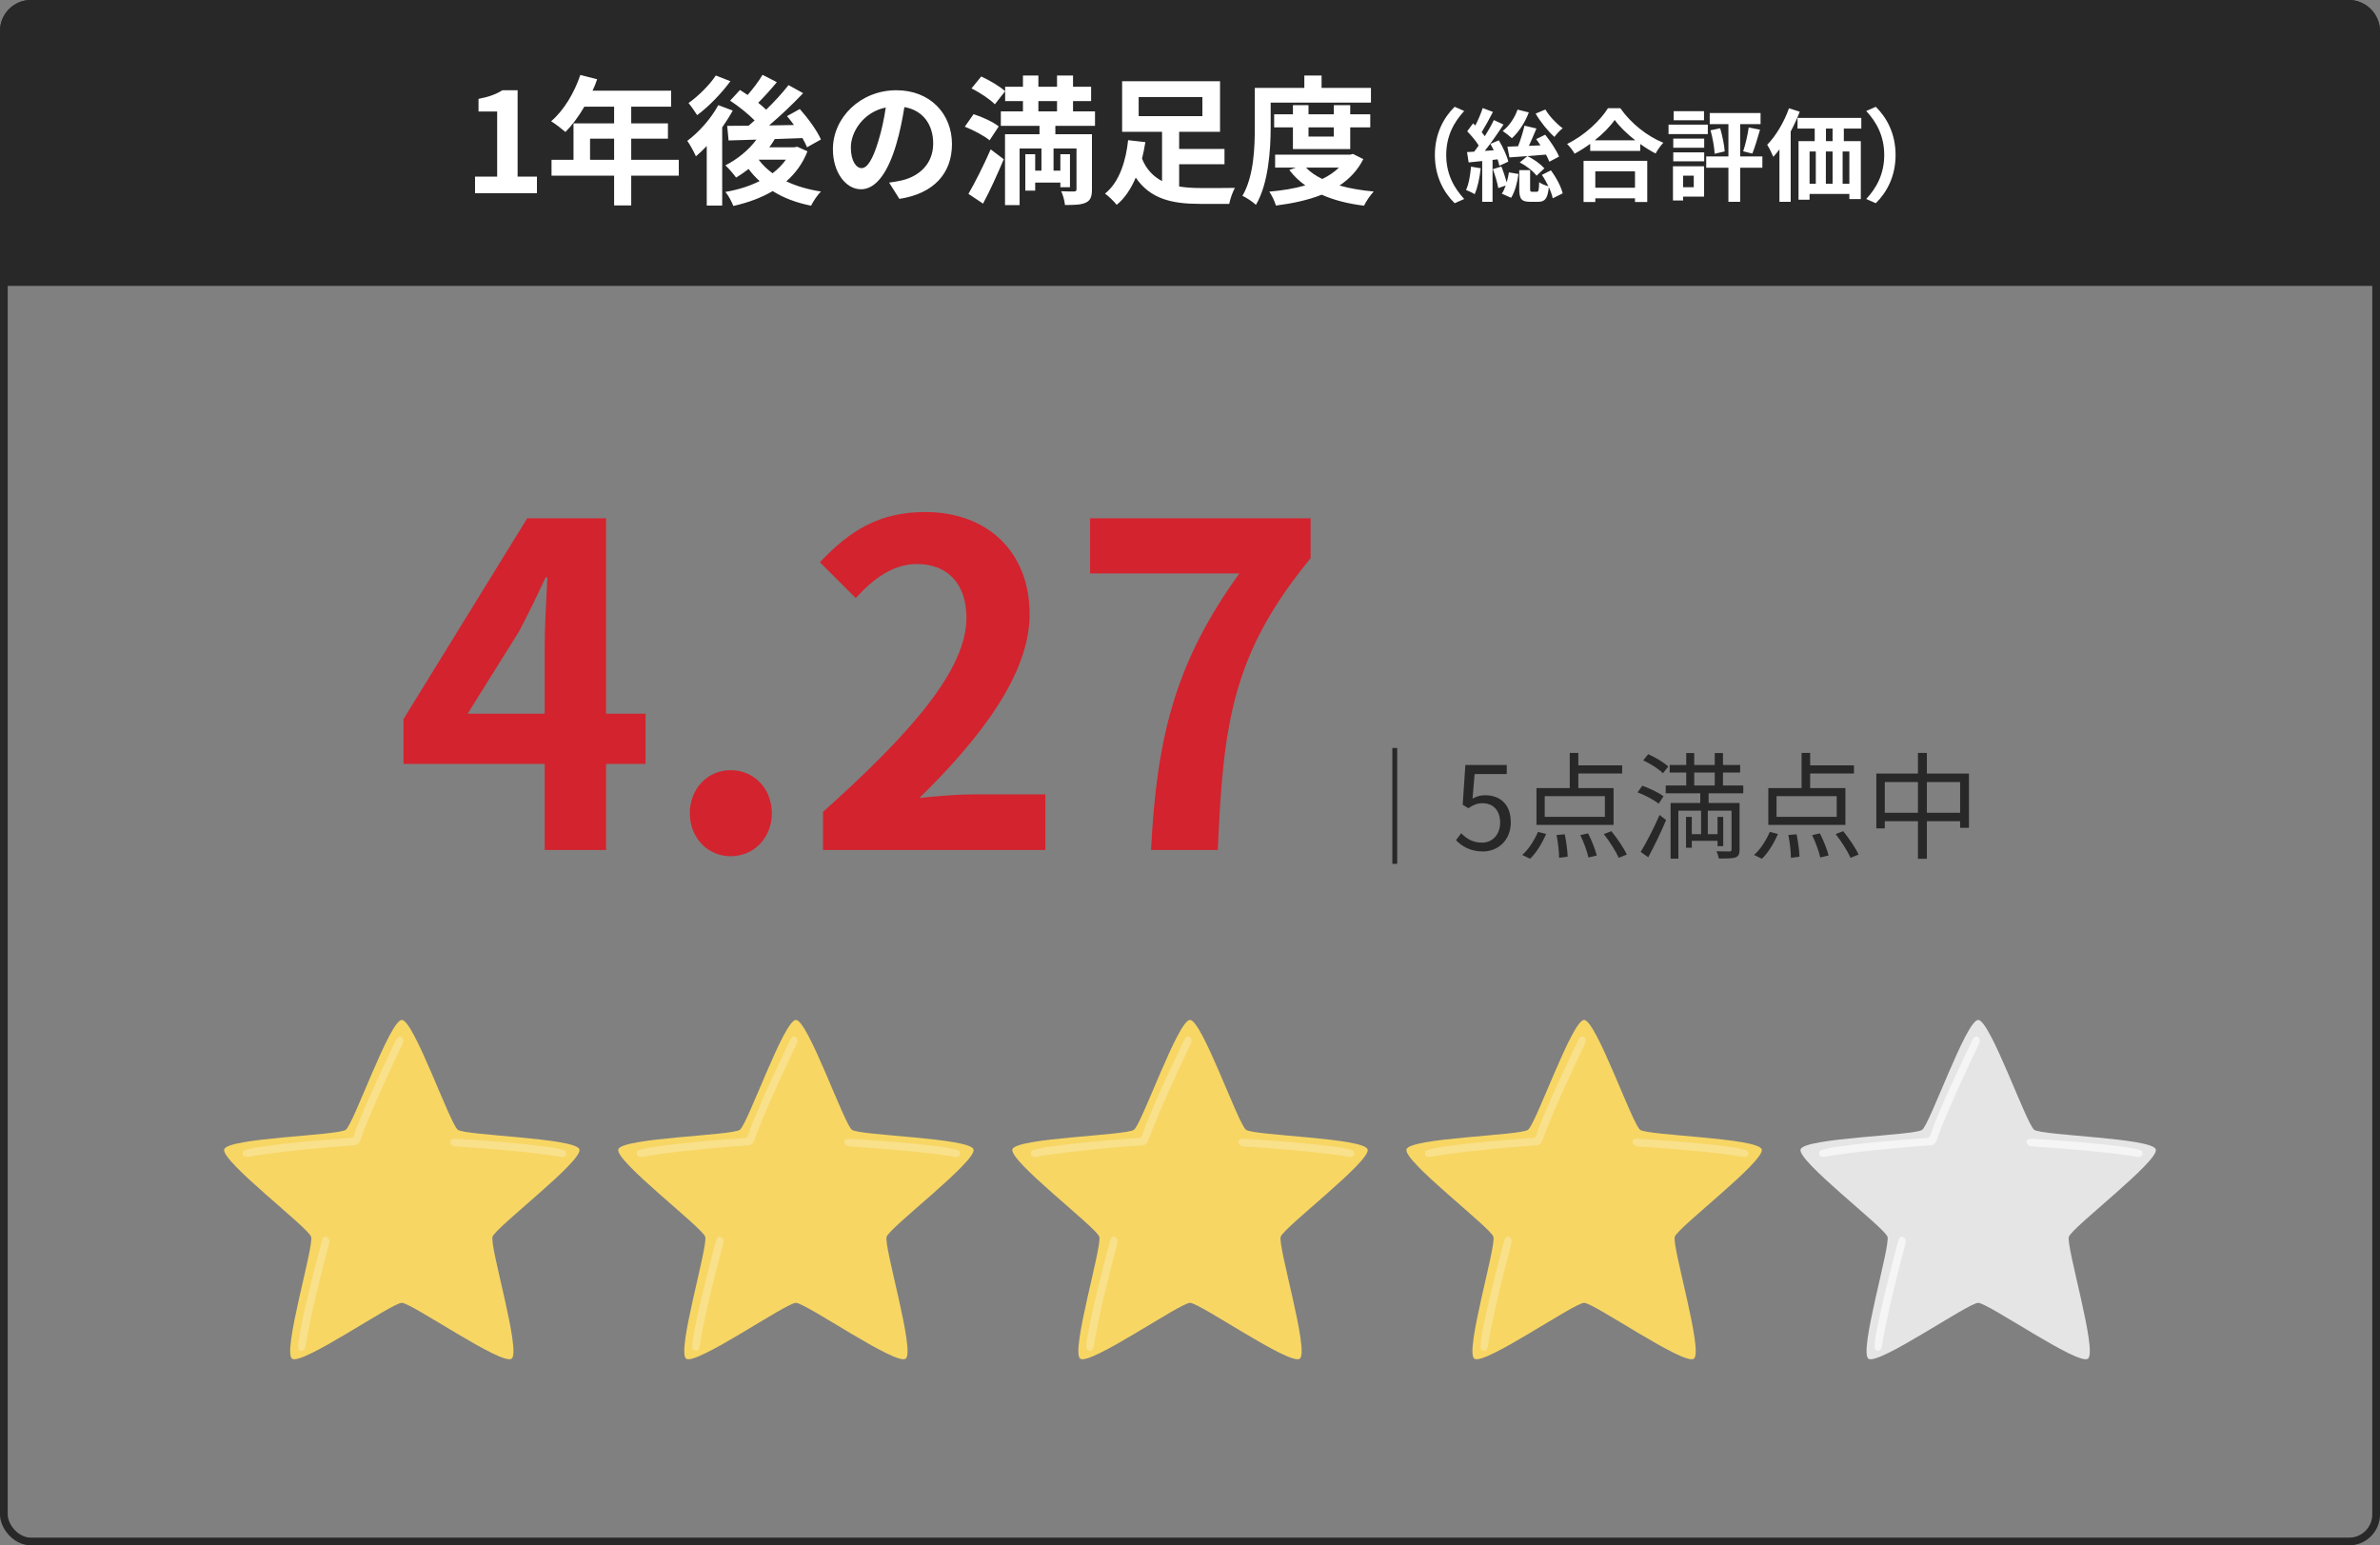
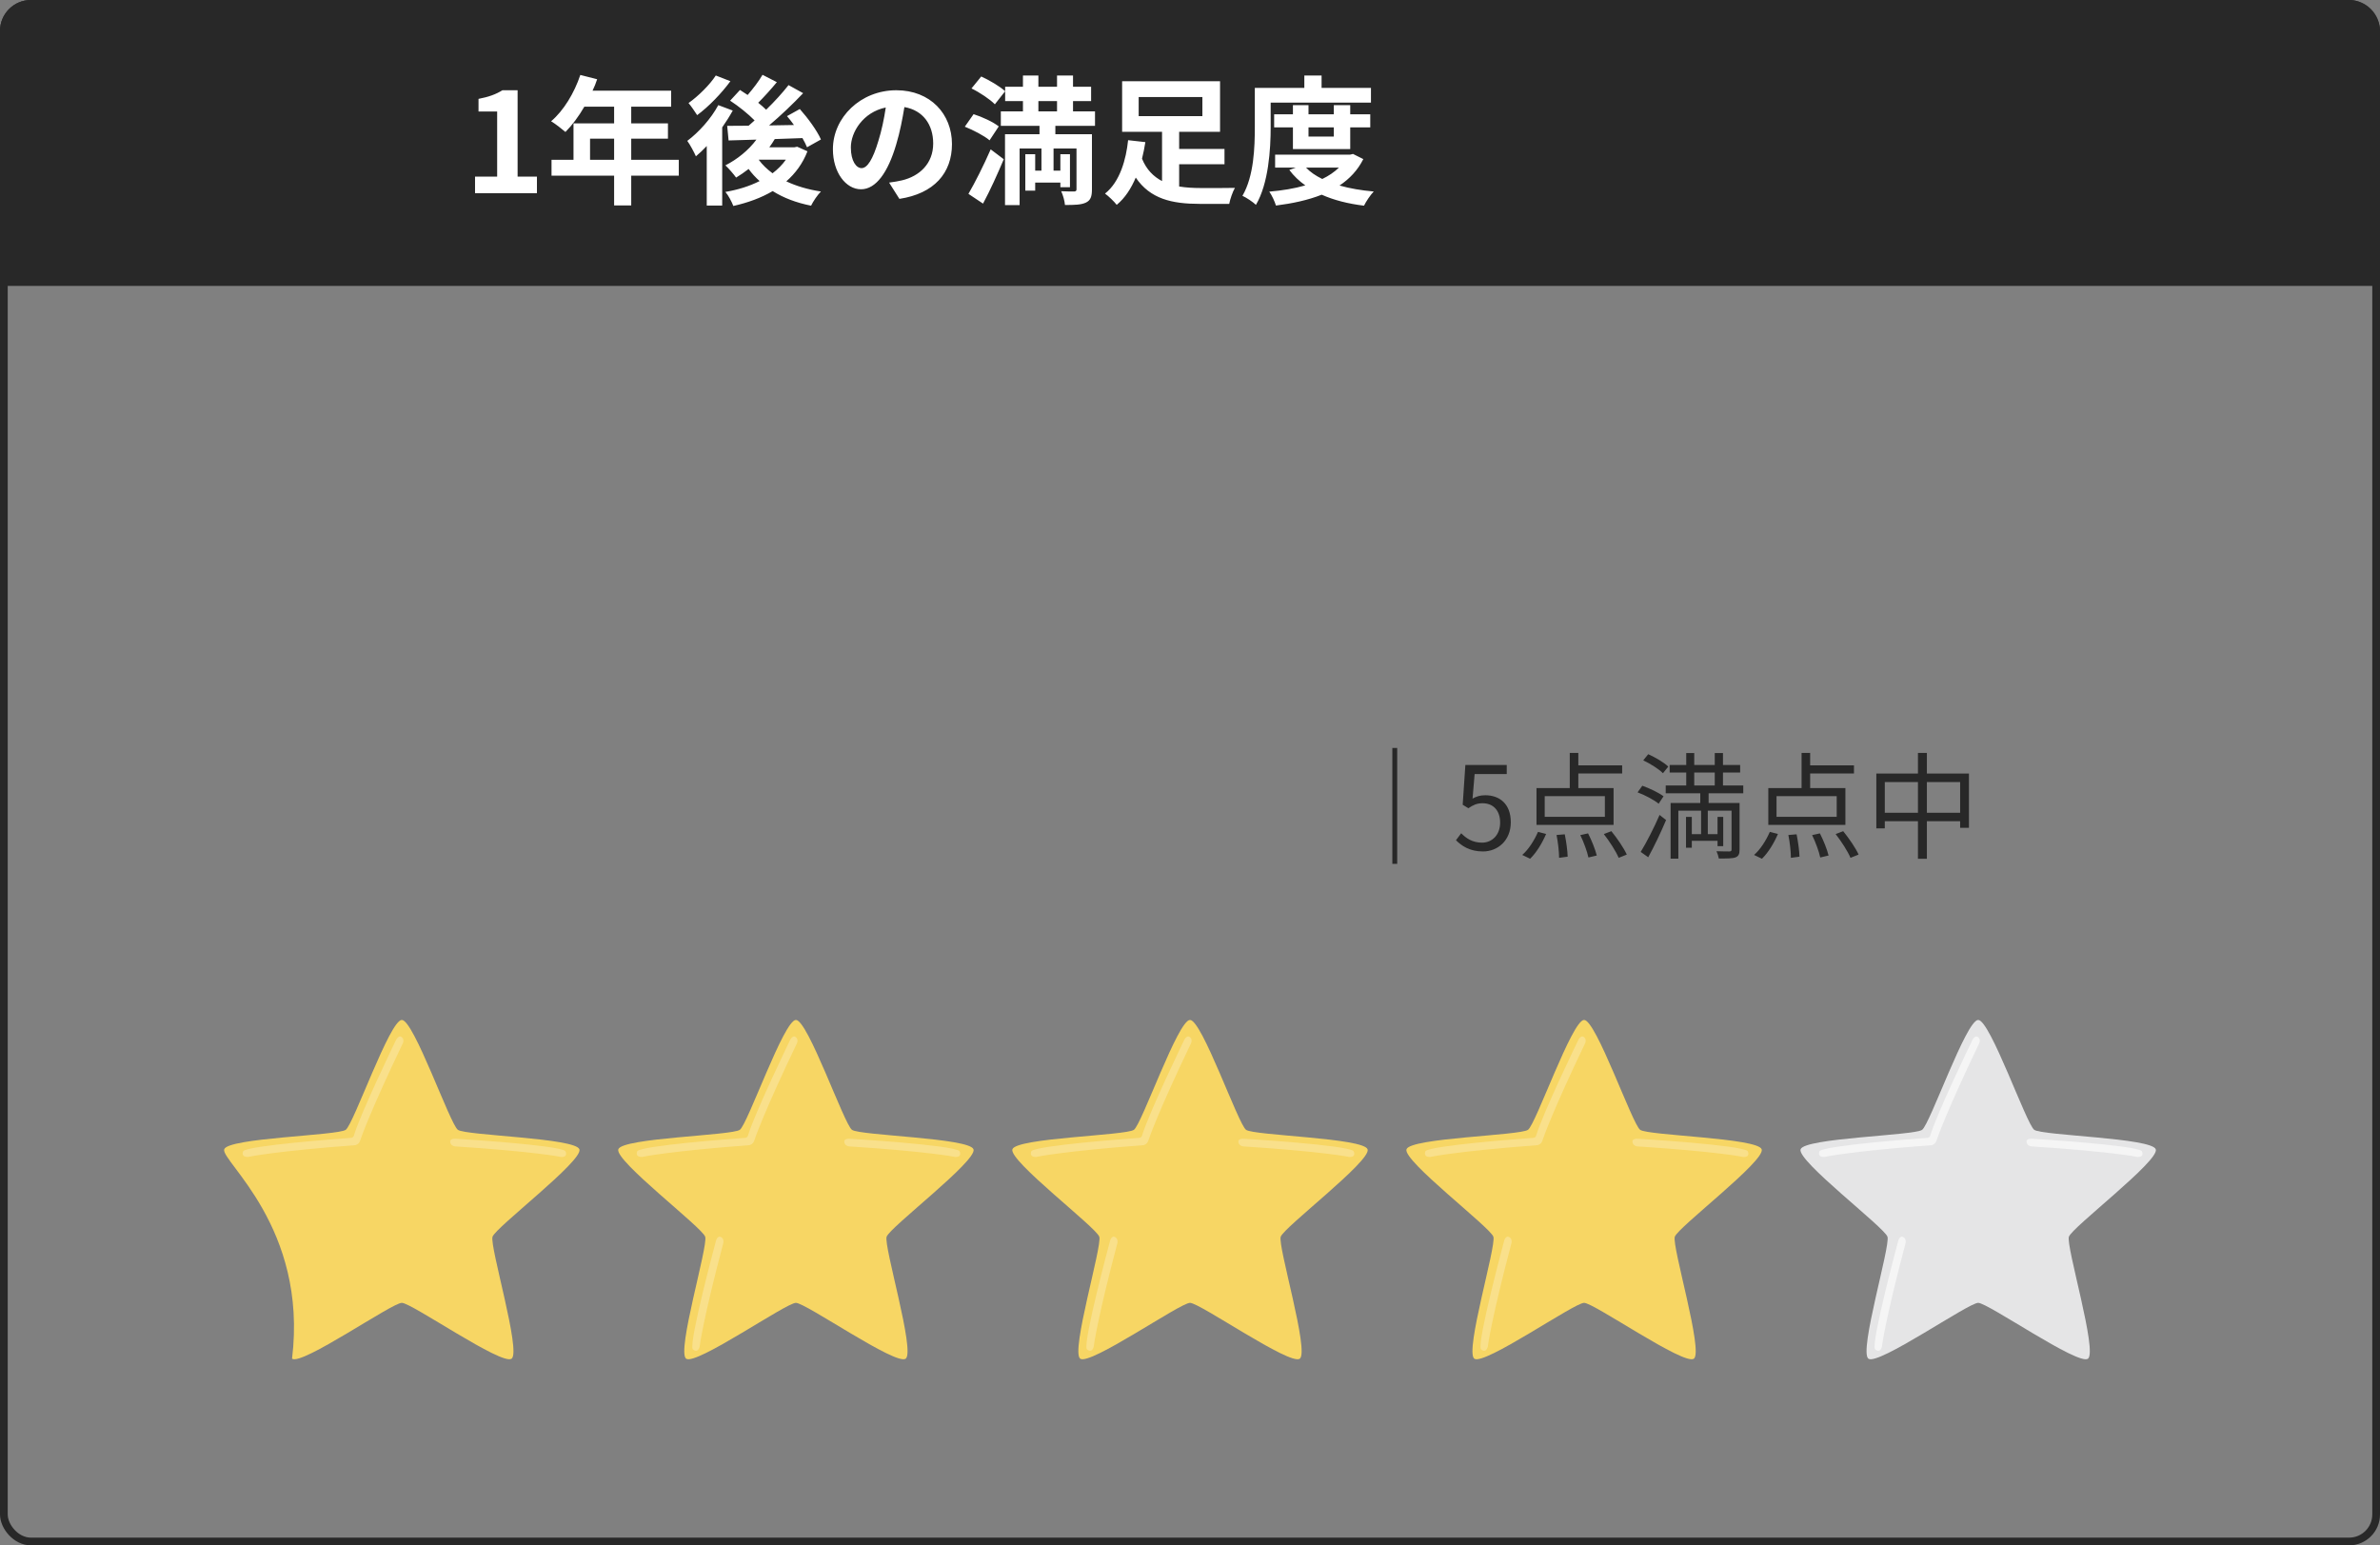
<svg xmlns="http://www.w3.org/2000/svg" width="308" height="200" viewBox="0 0 308 200" fill="none">
  <rect x="0" y="0" width="308" height="200" fill="#808080" stroke="none" />
  <rect x="0.5" y="0.5" width="307" height="199" rx="3.5" stroke="#282828" />
  <path d="M0 4C0 1.791 1.791 0 4 0H304C306.209 0 308 1.791 308 4V37H0V4Z" fill="#282828" />
  <path d="M61.476 25V22.858H64.338V14.434H61.926V12.796C63.258 12.544 64.176 12.202 65.022 11.68H66.984V22.858H69.486V25H61.476ZM76.36 20.68H79.474V17.944H76.36V20.68ZM87.844 20.68V22.732H81.688V26.584H79.474V22.732H71.374V20.68H74.218V15.964H79.474V13.804H75.622C74.884 15.082 74.02 16.234 73.174 17.08C72.76 16.72 71.842 16 71.32 15.694C72.94 14.326 74.326 12.022 75.1 9.7L77.278 10.258C77.116 10.762 76.918 11.248 76.684 11.734H86.854V13.804H81.688V15.964H86.44V17.944H81.688V20.68H87.844ZM92.632 9.772L94.522 10.51C93.388 12.058 91.714 13.804 90.22 14.902C89.95 14.47 89.428 13.714 89.104 13.336C90.382 12.436 91.876 10.942 92.632 9.772ZM92.956 13.606L94.828 14.308C94.432 15.028 93.964 15.766 93.46 16.486V26.602H91.462V18.898C90.994 19.402 90.526 19.834 90.058 20.23C89.86 19.762 89.284 18.682 88.942 18.232C90.454 17.098 92.02 15.352 92.956 13.606ZM98.212 20.662L98.194 20.68C98.662 21.328 99.274 21.904 99.976 22.426C100.66 21.904 101.236 21.328 101.704 20.662H98.212ZM103.162 18.988L104.494 19.582C103.882 21.166 102.928 22.444 101.758 23.47C103.054 24.082 104.566 24.532 106.24 24.784C105.79 25.234 105.232 26.062 104.962 26.62C103.054 26.242 101.398 25.612 99.994 24.73C98.5 25.612 96.754 26.242 94.9 26.656C94.702 26.116 94.252 25.27 93.874 24.838C95.476 24.568 96.988 24.1 98.302 23.434C97.78 22.966 97.294 22.444 96.88 21.868C96.34 22.282 95.8 22.66 95.26 22.984C94.972 22.57 94.288 21.778 93.874 21.4C95.404 20.626 96.88 19.438 97.888 18.07L94.288 18.178L94.108 16.288C94.918 16.288 95.854 16.288 96.88 16.27C97.132 16.054 97.402 15.82 97.654 15.586C96.826 14.74 95.566 13.732 94.486 13.03L95.764 11.644C96.07 11.842 96.412 12.058 96.754 12.292C97.456 11.482 98.212 10.492 98.68 9.682L100.534 10.636C99.76 11.572 98.878 12.544 98.122 13.3C98.5 13.606 98.86 13.912 99.148 14.2C100.246 13.138 101.272 12.004 102.046 11.014L103.936 12.058C102.64 13.426 101.038 14.956 99.526 16.234L102.748 16.18C102.46 15.766 102.154 15.388 101.848 15.028L103.504 14.11C104.548 15.28 105.736 16.9 106.24 18.052L104.44 19.06C104.296 18.718 104.098 18.304 103.846 17.872C102.658 17.926 101.434 17.962 100.264 17.998C100.048 18.358 99.814 18.718 99.562 19.06H102.82L103.162 18.988ZM111.496 21.76C112.234 21.76 112.954 20.644 113.674 18.232C114.088 16.918 114.412 15.388 114.628 13.912C111.676 14.524 110.11 17.116 110.11 19.078C110.11 20.878 110.83 21.76 111.496 21.76ZM116.392 25.738L115.06 23.632C115.744 23.542 116.248 23.452 116.716 23.344C119.002 22.804 120.766 21.166 120.766 18.574C120.766 16.108 119.434 14.272 117.04 13.858C116.788 15.37 116.482 17.026 115.978 18.7C114.916 22.3 113.368 24.496 111.424 24.496C109.462 24.496 107.788 22.318 107.788 19.312C107.788 15.208 111.37 11.68 115.996 11.68C120.406 11.68 123.196 14.758 123.196 18.646C123.196 22.39 120.892 25.054 116.392 25.738ZM127.216 26.35L125.326 25.09C126.136 23.704 127.288 21.436 128.206 19.33L129.898 20.608C129.088 22.534 128.152 24.604 127.216 26.35ZM129.25 16.36L128.062 18.16C127.396 17.584 125.974 16.846 124.858 16.396L125.992 14.776C127.09 15.118 128.53 15.784 129.25 16.36ZM125.722 11.446L126.982 9.898C128.044 10.384 129.394 11.176 130.078 11.806L128.746 13.498C128.134 12.868 126.802 11.968 125.722 11.446ZM134.38 13.084V14.416H136.792V13.084H134.38ZM141.706 16.288H136.576V17.368H141.31V24.514C141.31 25.45 141.13 25.936 140.518 26.224C139.906 26.512 139.042 26.53 137.818 26.53C137.782 26.008 137.566 25.252 137.332 24.748C137.998 24.784 138.772 24.784 139.006 24.784C139.24 24.766 139.312 24.694 139.312 24.496V19.222H136.342V22.084H137.224V19.96H138.466V24.226H137.224V23.632H133.966V24.676H132.688V19.96H133.966V22.084H134.776V19.222H131.95V26.548H130.06V17.368H134.524V16.288H129.52V14.416H132.382V13.084H130.078V11.23H132.382V9.772H134.38V11.23H136.792V9.772H138.862V11.23H141.202V13.084H138.862V14.416H141.706V16.288ZM147.358 12.562V15.028H155.602V12.562H147.358ZM152.596 21.256V24.136C153.46 24.28 154.414 24.334 155.386 24.334C156.16 24.352 158.824 24.334 159.814 24.316C159.526 24.802 159.184 25.792 159.076 26.386H155.26C151.642 26.386 148.852 25.738 146.98 22.984C146.386 24.37 145.612 25.612 144.514 26.512C144.19 26.08 143.452 25.378 143.002 25.054C144.946 23.524 145.738 20.59 145.99 18.142L148.222 18.394C148.114 19.096 147.97 19.816 147.79 20.536C148.366 21.958 149.284 22.858 150.382 23.434V17.062H145.216V10.51H157.888V17.062H152.596V19.276H158.464V21.256H152.596ZM164.44 13.282V16.414C164.44 19.33 164.17 23.74 162.532 26.512C162.172 26.152 161.272 25.558 160.786 25.342C162.28 22.786 162.388 19.042 162.388 16.414V11.374H168.796V9.772H171.028V11.374H177.418V13.282H164.44ZM172.612 16.486H169.336V17.674H172.612V16.486ZM174.736 19.294H167.32V16.486H164.89V14.794H167.32V13.606H169.336V14.794H172.612V13.606H174.736V14.794H177.328V16.486H174.736V19.294ZM173.278 21.688H169.012C169.552 22.264 170.272 22.75 171.118 23.164C171.946 22.768 172.684 22.264 173.278 21.688ZM175.096 19.924L176.428 20.59C175.708 22.03 174.646 23.146 173.35 24.01C174.664 24.388 176.158 24.64 177.778 24.784C177.346 25.234 176.788 26.062 176.518 26.62C174.448 26.368 172.612 25.9 171.046 25.198C169.282 25.9 167.266 26.332 165.124 26.602C164.962 26.062 164.584 25.252 164.26 24.802C165.916 24.658 167.5 24.406 168.922 23.992C168.13 23.434 167.428 22.768 166.852 21.994L167.698 21.688H165.016V20.014H174.718L175.096 19.924Z" fill="white" />
-   <path d="M188.251 26.3C186.847 24.922 185.69 22.842 185.69 20.06C185.69 17.278 186.847 15.198 188.251 13.82L189.486 14.366C188.186 15.77 187.159 17.564 187.159 20.06C187.159 22.556 188.186 24.35 189.486 25.754L188.251 26.3ZM198.73 14.704L199.991 14.171C200.498 15.042 201.447 16.03 202.227 16.602C201.876 16.862 201.408 17.382 201.161 17.72C200.342 17.005 199.328 15.744 198.73 14.704ZM201.759 20.268L200.498 20.931C200.407 20.671 200.251 20.346 200.069 20.008C198.379 20.151 196.637 20.281 195.337 20.372L195.077 18.981C195.48 18.968 195.948 18.955 196.455 18.929C196.78 18.11 197.105 17.057 197.287 16.264L198.834 16.628C198.522 17.369 198.184 18.175 197.859 18.877L199.354 18.812C199.172 18.526 198.977 18.253 198.795 18.006L199.965 17.434C200.654 18.292 201.434 19.462 201.759 20.268ZM196.676 21.022L197.651 20.203C198.496 20.58 199.393 21.256 199.861 21.789L198.847 22.738C198.405 22.14 197.495 21.438 196.676 21.022ZM196.39 14.184L197.846 14.548C197.365 15.848 196.533 17.096 195.662 17.889C195.389 17.629 194.804 17.174 194.466 16.953C195.311 16.303 196.013 15.263 196.39 14.184ZM190.371 21.568L191.619 21.776C191.489 23.011 191.216 24.298 190.839 25.13C190.579 24.961 190.02 24.701 189.721 24.584C190.085 23.83 190.267 22.66 190.371 21.568ZM193.803 20.619L193.153 20.697V26.118H191.814V20.84L190.059 21.022L189.851 19.683L190.774 19.631C190.969 19.384 191.164 19.111 191.359 18.825C191.008 18.24 190.397 17.538 189.877 16.992L190.631 15.965C190.735 16.056 190.826 16.147 190.93 16.238C191.294 15.523 191.658 14.665 191.879 13.989L193.205 14.483C192.75 15.367 192.204 16.368 191.749 17.109C191.892 17.278 192.035 17.46 192.152 17.629C192.607 16.901 193.023 16.173 193.322 15.536L194.57 16.121C193.855 17.213 192.971 18.487 192.152 19.527L193.309 19.449C193.166 19.15 193.023 18.877 192.88 18.617L193.972 18.162C194.492 19.046 195.025 20.177 195.194 20.918L194.037 21.451C193.985 21.204 193.907 20.931 193.803 20.619ZM193.192 21.893L194.297 21.555C194.557 22.192 194.817 22.985 194.986 23.609C195.116 23.18 195.207 22.725 195.272 22.309L196.507 22.517C196.377 23.57 196.052 24.805 195.558 25.598L194.349 25.065C194.544 24.792 194.713 24.428 194.856 24.012L193.894 24.337C193.79 23.687 193.478 22.673 193.192 21.893ZM199.536 22.634L200.706 22.049C201.395 22.972 202.032 24.168 202.227 25.026L200.94 25.663C200.862 25.26 200.68 24.74 200.433 24.22C200.29 25.728 199.913 26.118 199.055 26.118H198.028C196.845 26.118 196.611 25.702 196.611 24.441V22.023H198.015V24.428C198.015 24.779 198.054 24.818 198.275 24.818H198.873C199.107 24.818 199.159 24.662 199.185 23.57C199.432 23.791 199.991 23.999 200.381 24.103C200.134 23.596 199.848 23.076 199.536 22.634ZM211.587 22.179H206.452V24.298H211.587V22.179ZM204.931 26.144V20.814H213.173V26.144H211.587V25.663H206.452V26.144H204.931ZM206.374 18.162H211.626C210.547 17.317 209.585 16.381 208.961 15.523C208.35 16.394 207.44 17.317 206.374 18.162ZM208.09 14.002H209.689C211.08 15.991 213.186 17.642 215.253 18.474C214.876 18.877 214.525 19.384 214.252 19.865C213.589 19.527 212.913 19.098 212.263 18.63V19.527H205.789V18.617C205.152 19.085 204.463 19.514 203.774 19.891C203.566 19.514 203.137 18.955 202.799 18.63C205.035 17.551 207.115 15.588 208.09 14.002ZM220.518 14.392V15.562H216.592V14.392H220.518ZM221.012 16.134V17.356H215.929V16.134H221.012ZM219.192 22.738H217.814V24.233H219.192V22.738ZM220.531 21.516V25.442H217.814V25.949H216.501V21.516H220.531ZM216.54 20.879V19.722H220.544V20.879H216.54ZM216.54 19.124V17.941H220.544V19.124H216.54ZM228.071 20.242V21.711H225.198V26.118H223.677V21.711H220.804V20.242H223.677V16.069H221.259V14.626H227.837V16.069H225.198V20.242H228.071ZM221.363 16.862L222.611 16.602C222.897 17.564 223.144 18.786 223.196 19.592L221.896 19.904C221.857 19.085 221.636 17.837 221.363 16.862ZM226.771 19.878L225.588 19.579C225.874 18.747 226.173 17.434 226.303 16.498L227.772 16.784C227.447 17.876 227.096 19.098 226.771 19.878ZM231.516 14.015L232.907 14.457C232.582 15.315 232.179 16.186 231.737 17.018V26.118H230.281V19.332C230.021 19.683 229.761 20.008 229.488 20.294C229.345 19.93 228.942 19.111 228.695 18.734C229.813 17.603 230.879 15.809 231.516 14.015ZM237.158 18.266V16.641H236.3V18.266H237.158ZM239.329 23.778V19.605H238.458V23.778H239.329ZM234.181 19.605V23.778H234.987V19.605H234.181ZM237.158 19.605H236.287V23.778H237.158V19.605ZM240.876 16.641H238.614V18.266H240.811V25.767H239.329V25.104H234.181V25.845H232.751V18.266H234.844V16.641H232.621V15.263H240.876V16.641ZM242.749 13.82C244.153 15.198 245.31 17.278 245.31 20.06C245.31 22.842 244.153 24.922 242.749 26.3L241.514 25.754C242.814 24.35 243.841 22.556 243.841 20.06C243.841 17.564 242.814 15.77 241.514 14.366L242.749 13.82Z" fill="white" />
-   <path d="M60.512 92.368H70.488V83.61C70.488 81.116 70.72 77.23 70.836 74.736H70.604C69.56 76.998 68.4 79.376 67.182 81.696L60.512 92.368ZM83.538 92.368V98.864H78.434V110H70.488V98.864H52.218V93.064L68.226 67.08H78.434V92.368H83.538ZM94.55 110.812C91.534 110.812 89.272 108.376 89.272 105.244C89.272 102.112 91.534 99.676 94.55 99.676C97.624 99.676 99.886 102.112 99.886 105.244C99.886 108.376 97.624 110.812 94.55 110.812ZM106.51 110V105.07C118.168 94.63 125.07 86.568 125.07 79.956C125.07 75.606 122.692 72.996 118.632 72.996C115.5 72.996 112.89 75.026 110.744 77.404L106.104 72.764C110.048 68.588 113.876 66.268 119.734 66.268C127.854 66.268 133.248 71.488 133.248 79.492C133.248 87.264 126.81 95.616 118.98 103.272C121.126 103.04 123.968 102.808 125.94 102.808H135.278V110H106.51ZM148.958 110C149.712 95.094 152.206 85.582 160.384 74.214H141.07V67.08H169.606V72.242C159.63 84.422 158.296 93.18 157.6 110H148.958Z" fill="#D3232E" />
  <path d="M180.185 96.8H180.815V111.8H180.185V96.8ZM191.915 110.195C190.205 110.195 189.155 109.475 188.42 108.74L189.095 107.84C189.725 108.47 190.52 109.055 191.795 109.055C193.085 109.055 194.135 108.065 194.135 106.46C194.135 104.885 193.235 103.955 191.855 103.955C191.12 103.955 190.655 104.18 190.025 104.6L189.29 104.15L189.635 99.005H194.99V100.175H190.835L190.565 103.355C191.045 103.085 191.54 102.92 192.2 102.92C194.03 102.92 195.515 104 195.515 106.415C195.515 108.83 193.775 110.195 191.915 110.195ZM207.69 105.71V103.04H199.905V105.71H207.69ZM208.815 101.99V106.76H198.84V101.99H203.145V97.445H204.255V99.05H209.925V100.1H204.255V101.99H208.815ZM198.015 111.14L196.995 110.645C197.79 109.97 198.555 108.77 199.035 107.66L200.085 107.93C199.59 109.1 198.825 110.36 198.015 111.14ZM201.435 108.065L202.5 107.975C202.695 108.92 202.86 110.15 202.875 110.87L201.765 111.02C201.765 110.27 201.63 109.025 201.435 108.065ZM204.51 108.08L205.515 107.855C205.98 108.755 206.46 109.97 206.64 110.72L205.56 110.975C205.41 110.24 204.96 108.995 204.51 108.08ZM207.555 107.945L208.53 107.57C209.295 108.515 210.15 109.76 210.525 110.6L209.475 111.02C209.13 110.195 208.305 108.905 207.555 107.945ZM215.895 99.215L215.205 100.07C214.695 99.545 213.585 98.84 212.655 98.405L213.3 97.61C214.215 98.015 215.34 98.675 215.895 99.215ZM215.28 103.055L214.65 104.015C214.065 103.535 212.895 102.905 211.92 102.545L212.535 101.69C213.465 102.02 214.665 102.59 215.28 103.055ZM213.3 110.945L212.325 110.255C213.03 109.115 214.035 107.165 214.77 105.47L215.61 106.13C214.95 107.705 214.065 109.55 213.3 110.945ZM219.255 99.98V101.66H221.91V99.98H219.255ZM225.6 102.665H221.115V103.925H225.12V109.94C225.12 110.495 225.015 110.795 224.61 110.96C224.19 111.11 223.5 111.11 222.435 111.11C222.39 110.84 222.27 110.45 222.135 110.165C222.9 110.195 223.605 110.195 223.815 110.195C224.025 110.18 224.085 110.12 224.085 109.94V104.915H221.01V107.96H222.27V105.725H223.005V109.505H222.27V108.815H218.94V109.715H218.19V105.725H218.94V107.96H220.14V104.915H217.2V111.125H216.195V103.925H220.035V102.665H215.565V101.66H218.22V99.98H216.075V99.005H218.22V97.46H219.255V99.005H221.91V97.46H222.975V99.005H225.195V99.98H222.975V101.66H225.6V102.665ZM237.69 105.71V103.04H229.905V105.71H237.69ZM238.815 101.99V106.76H228.84V101.99H233.145V97.445H234.255V99.05H239.925V100.1H234.255V101.99H238.815ZM228.015 111.14L226.995 110.645C227.79 109.97 228.555 108.77 229.035 107.66L230.085 107.93C229.59 109.1 228.825 110.36 228.015 111.14ZM231.435 108.065L232.5 107.975C232.695 108.92 232.86 110.15 232.875 110.87L231.765 111.02C231.765 110.27 231.63 109.025 231.435 108.065ZM234.51 108.08L235.515 107.855C235.98 108.755 236.46 109.97 236.64 110.72L235.56 110.975C235.41 110.24 234.96 108.995 234.51 108.08ZM237.555 107.945L238.53 107.57C239.295 108.515 240.15 109.76 240.525 110.6L239.475 111.02C239.13 110.195 238.305 108.905 237.555 107.945ZM249.36 105.185H253.665V101.21H249.36V105.185ZM243.915 105.185H248.205V101.21H243.915V105.185ZM249.36 100.115H254.805V107.135H253.665V106.28H249.36V111.14H248.205V106.28H243.915V107.21H242.82V100.115H248.205V97.445H249.36V100.115Z" fill="#282828" />
-   <path fill-rule="evenodd" clip-rule="evenodd" d="M52 132C53.557 132 58.226 145.47 59.255 146.221C60.283 146.972 74.504 147.261 74.985 148.748C75.466 150.235 64.131 158.847 63.739 160.061C63.346 161.274 67.468 174.922 66.206 175.843C64.945 176.76 53.273 168.614 52 168.614C50.727 168.614 39.055 176.76 37.794 175.843C36.532 174.926 40.654 161.274 40.261 160.061C39.869 158.844 28.534 150.231 29.015 148.744C29.496 147.257 43.717 146.968 44.745 146.217C45.774 145.47 50.443 132 52 132Z" fill="#F7D664" />
-   <path fill-rule="evenodd" clip-rule="evenodd" d="M41.613 160.749C41.613 160.749 38.188 173.442 38.632 174.593C38.672 174.648 39.272 175.229 39.542 174.286C39.527 174.256 40.03 170.586 42.594 160.916C42.605 160.919 42.779 160.231 42.194 160.061C42.19 160.031 41.78 159.961 41.61 160.745L41.613 160.749Z" fill="#F9E08B" />
+   <path fill-rule="evenodd" clip-rule="evenodd" d="M52 132C53.557 132 58.226 145.47 59.255 146.221C60.283 146.972 74.504 147.261 74.985 148.748C75.466 150.235 64.131 158.847 63.739 160.061C63.346 161.274 67.468 174.922 66.206 175.843C64.945 176.76 53.273 168.614 52 168.614C50.727 168.614 39.055 176.76 37.794 175.843C39.869 158.844 28.534 150.231 29.015 148.744C29.496 147.257 43.717 146.968 44.745 146.217C45.774 145.47 50.443 132 52 132Z" fill="#F7D664" />
  <path fill-rule="evenodd" clip-rule="evenodd" d="M59.083 147.383C59.083 147.383 72.19 148.174 73.159 148.962C73.2 149.018 73.574 149.773 72.597 149.732C72.575 149.71 68.924 149.014 58.953 148.371C58.953 148.382 58.247 148.33 58.258 147.719C58.228 147.705 58.284 147.298 59.079 147.383H59.083Z" fill="#F9E08B" />
  <path fill-rule="evenodd" clip-rule="evenodd" d="M45.455 147.258C43.535 147.398 32.33 148.242 31.482 148.967C31.445 149.022 31.123 149.777 32.13 149.725C32.152 149.703 35.84 148.967 45.951 148.208C45.951 148.22 46.436 148.138 46.602 147.631C46.709 147.269 47.993 143.651 52.114 135.06C52.126 135.068 52.422 134.424 51.885 134.165C51.885 134.132 51.5 134.002 51.186 134.731C51.186 134.731 46.691 143.995 45.788 146.991C45.722 147.161 45.607 147.235 45.455 147.254V147.258Z" fill="#F9E08B" />
  <path fill-rule="evenodd" clip-rule="evenodd" d="M103 132C104.557 132 109.226 145.47 110.255 146.221C111.283 146.972 125.504 147.261 125.985 148.748C126.466 150.235 115.131 158.847 114.739 160.061C114.346 161.274 118.468 174.922 117.206 175.843C115.945 176.76 104.273 168.614 103 168.614C101.727 168.614 90.055 176.76 88.794 175.843C87.532 174.926 91.654 161.274 91.261 160.061C90.869 158.844 79.534 150.231 80.015 148.744C80.496 147.257 94.717 146.968 95.745 146.217C96.774 145.47 101.443 132 103 132Z" fill="#F7D664" />
  <path fill-rule="evenodd" clip-rule="evenodd" d="M92.613 160.749C92.613 160.749 89.188 173.442 89.632 174.593C89.672 174.648 90.272 175.229 90.542 174.286C90.527 174.256 91.03 170.586 93.594 160.916C93.605 160.919 93.779 160.231 93.194 160.061C93.19 160.031 92.78 159.961 92.61 160.745L92.613 160.749Z" fill="#F9E08B" />
  <path fill-rule="evenodd" clip-rule="evenodd" d="M110.083 147.383C110.083 147.383 123.19 148.174 124.159 148.962C124.2 149.018 124.574 149.773 123.597 149.732C123.575 149.71 119.924 149.014 109.953 148.371C109.953 148.382 109.247 148.33 109.258 147.719C109.228 147.705 109.284 147.298 110.079 147.383H110.083Z" fill="#F9E08B" />
  <path fill-rule="evenodd" clip-rule="evenodd" d="M96.455 147.258C94.535 147.398 83.329 148.242 82.482 148.967C82.445 149.022 82.123 149.777 83.13 149.725C83.152 149.703 86.84 148.967 96.951 148.208C96.951 148.22 97.436 148.138 97.602 147.631C97.71 147.269 98.993 143.651 103.115 135.06C103.126 135.068 103.422 134.424 102.885 134.165C102.885 134.132 102.5 134.002 102.186 134.731C102.186 134.731 97.691 143.995 96.788 146.991C96.722 147.161 96.607 147.235 96.455 147.254V147.258Z" fill="#F9E08B" />
  <path fill-rule="evenodd" clip-rule="evenodd" d="M154 132C155.557 132 160.226 145.47 161.255 146.221C162.283 146.972 176.504 147.261 176.985 148.748C177.466 150.235 166.131 158.847 165.739 160.061C165.346 161.274 169.468 174.922 168.206 175.843C166.945 176.76 155.273 168.614 154 168.614C152.727 168.614 141.055 176.76 139.794 175.843C138.532 174.926 142.654 161.274 142.261 160.061C141.869 158.844 130.534 150.231 131.015 148.744C131.496 147.257 145.717 146.968 146.745 146.217C147.774 145.47 152.443 132 154 132Z" fill="#F7D664" />
  <path fill-rule="evenodd" clip-rule="evenodd" d="M143.613 160.749C143.613 160.749 140.188 173.442 140.631 174.593C140.672 174.648 141.272 175.229 141.542 174.286C141.527 174.256 142.03 170.586 144.594 160.916C144.605 160.919 144.779 160.231 144.194 160.061C144.19 160.031 143.78 159.961 143.61 160.745L143.613 160.749Z" fill="#F9E08B" />
  <path fill-rule="evenodd" clip-rule="evenodd" d="M161.083 147.383C161.083 147.383 174.19 148.174 175.159 148.962C175.2 149.018 175.574 149.773 174.597 149.732C174.575 149.71 170.924 149.014 160.953 148.371C160.953 148.382 160.247 148.33 160.258 147.719C160.228 147.705 160.284 147.298 161.079 147.383H161.083Z" fill="#F9E08B" />
  <path fill-rule="evenodd" clip-rule="evenodd" d="M147.455 147.258C145.535 147.398 134.329 148.242 133.482 148.967C133.445 149.022 133.123 149.777 134.13 149.725C134.152 149.703 137.84 148.967 147.951 148.208C147.951 148.22 148.436 148.138 148.602 147.631C148.71 147.269 149.993 143.651 154.115 135.06C154.126 135.068 154.422 134.424 153.885 134.165C153.885 134.132 153.5 134.002 153.186 134.731C153.186 134.731 148.691 143.995 147.788 146.991C147.722 147.161 147.607 147.235 147.455 147.254V147.258Z" fill="#F9E08B" />
  <path fill-rule="evenodd" clip-rule="evenodd" d="M205 132C206.557 132 211.226 145.47 212.255 146.221C213.283 146.972 227.504 147.261 227.985 148.748C228.466 150.235 217.131 158.847 216.739 160.061C216.346 161.274 220.468 174.922 219.206 175.843C217.945 176.76 206.273 168.614 205 168.614C203.727 168.614 192.055 176.76 190.794 175.843C189.532 174.926 193.654 161.274 193.261 160.061C192.869 158.844 181.534 150.231 182.015 148.744C182.496 147.257 196.717 146.968 197.745 146.217C198.774 145.47 203.443 132 205 132Z" fill="#F7D664" />
  <path fill-rule="evenodd" clip-rule="evenodd" d="M194.613 160.749C194.613 160.749 191.188 173.442 191.631 174.593C191.672 174.648 192.272 175.229 192.542 174.286C192.527 174.256 193.03 170.586 195.594 160.916C195.605 160.919 195.779 160.231 195.194 160.061C195.19 160.031 194.78 159.961 194.61 160.745L194.613 160.749Z" fill="#F9E08B" />
  <path fill-rule="evenodd" clip-rule="evenodd" d="M212.083 147.383C212.083 147.383 225.19 148.174 226.159 148.962C226.2 149.018 226.574 149.773 225.597 149.732C225.575 149.71 221.924 149.014 211.953 148.371C211.953 148.382 211.247 148.33 211.258 147.719C211.228 147.705 211.284 147.298 212.079 147.383H212.083Z" fill="#F9E08B" />
  <path fill-rule="evenodd" clip-rule="evenodd" d="M198.455 147.258C196.535 147.398 185.329 148.242 184.482 148.967C184.445 149.022 184.123 149.777 185.13 149.725C185.152 149.703 188.84 148.967 198.951 148.208C198.951 148.22 199.436 148.138 199.602 147.631C199.71 147.269 200.993 143.651 205.115 135.06C205.126 135.068 205.422 134.424 204.885 134.165C204.885 134.132 204.5 134.002 204.186 134.731C204.186 134.731 199.691 143.995 198.788 146.991C198.722 147.161 198.607 147.235 198.455 147.254V147.258Z" fill="#F9E08B" />
  <path fill-rule="evenodd" clip-rule="evenodd" d="M256 132C257.558 132 262.226 145.47 263.255 146.221C264.283 146.972 278.504 147.261 278.985 148.748C279.466 150.235 268.131 158.847 267.739 160.061C267.346 161.274 271.468 174.922 270.206 175.843C268.945 176.761 257.273 168.614 256 168.614C254.727 168.614 243.055 176.761 241.794 175.843C240.532 174.926 244.654 161.274 244.261 160.061C243.869 158.847 232.534 150.235 233.015 148.748C233.496 147.261 247.717 146.972 248.745 146.221C249.774 145.47 254.443 132 256 132Z" fill="#E5E5E6" />
  <path fill-rule="evenodd" clip-rule="evenodd" d="M245.613 160.749C245.613 160.749 242.188 173.442 242.631 174.593C242.672 174.648 243.272 175.229 243.542 174.286C243.527 174.256 244.03 170.586 246.594 160.916C246.605 160.919 246.779 160.231 246.194 160.061C246.19 160.031 245.78 159.961 245.61 160.745L245.613 160.749Z" fill="#F5F5F5" />
  <path fill-rule="evenodd" clip-rule="evenodd" d="M263.083 147.383C263.083 147.383 276.19 148.174 277.159 148.962C277.2 149.018 277.574 149.773 276.597 149.732C276.575 149.71 272.924 149.014 262.953 148.371C262.953 148.382 262.247 148.33 262.258 147.719C262.228 147.705 262.284 147.298 263.079 147.383H263.083Z" fill="#F5F5F5" />
  <path fill-rule="evenodd" clip-rule="evenodd" d="M249.455 147.258C247.535 147.398 236.329 148.242 235.482 148.967C235.445 149.022 235.123 149.777 236.13 149.725C236.152 149.703 239.84 148.967 249.951 148.208C249.951 148.22 250.436 148.138 250.602 147.631C250.71 147.269 251.993 143.651 256.115 135.06C256.126 135.068 256.422 134.424 255.885 134.165C255.885 134.132 255.5 134.002 255.186 134.731C255.186 134.731 250.691 143.995 249.788 146.991C249.722 147.161 249.607 147.235 249.455 147.254V147.258Z" fill="#F5F5F5" />
</svg>